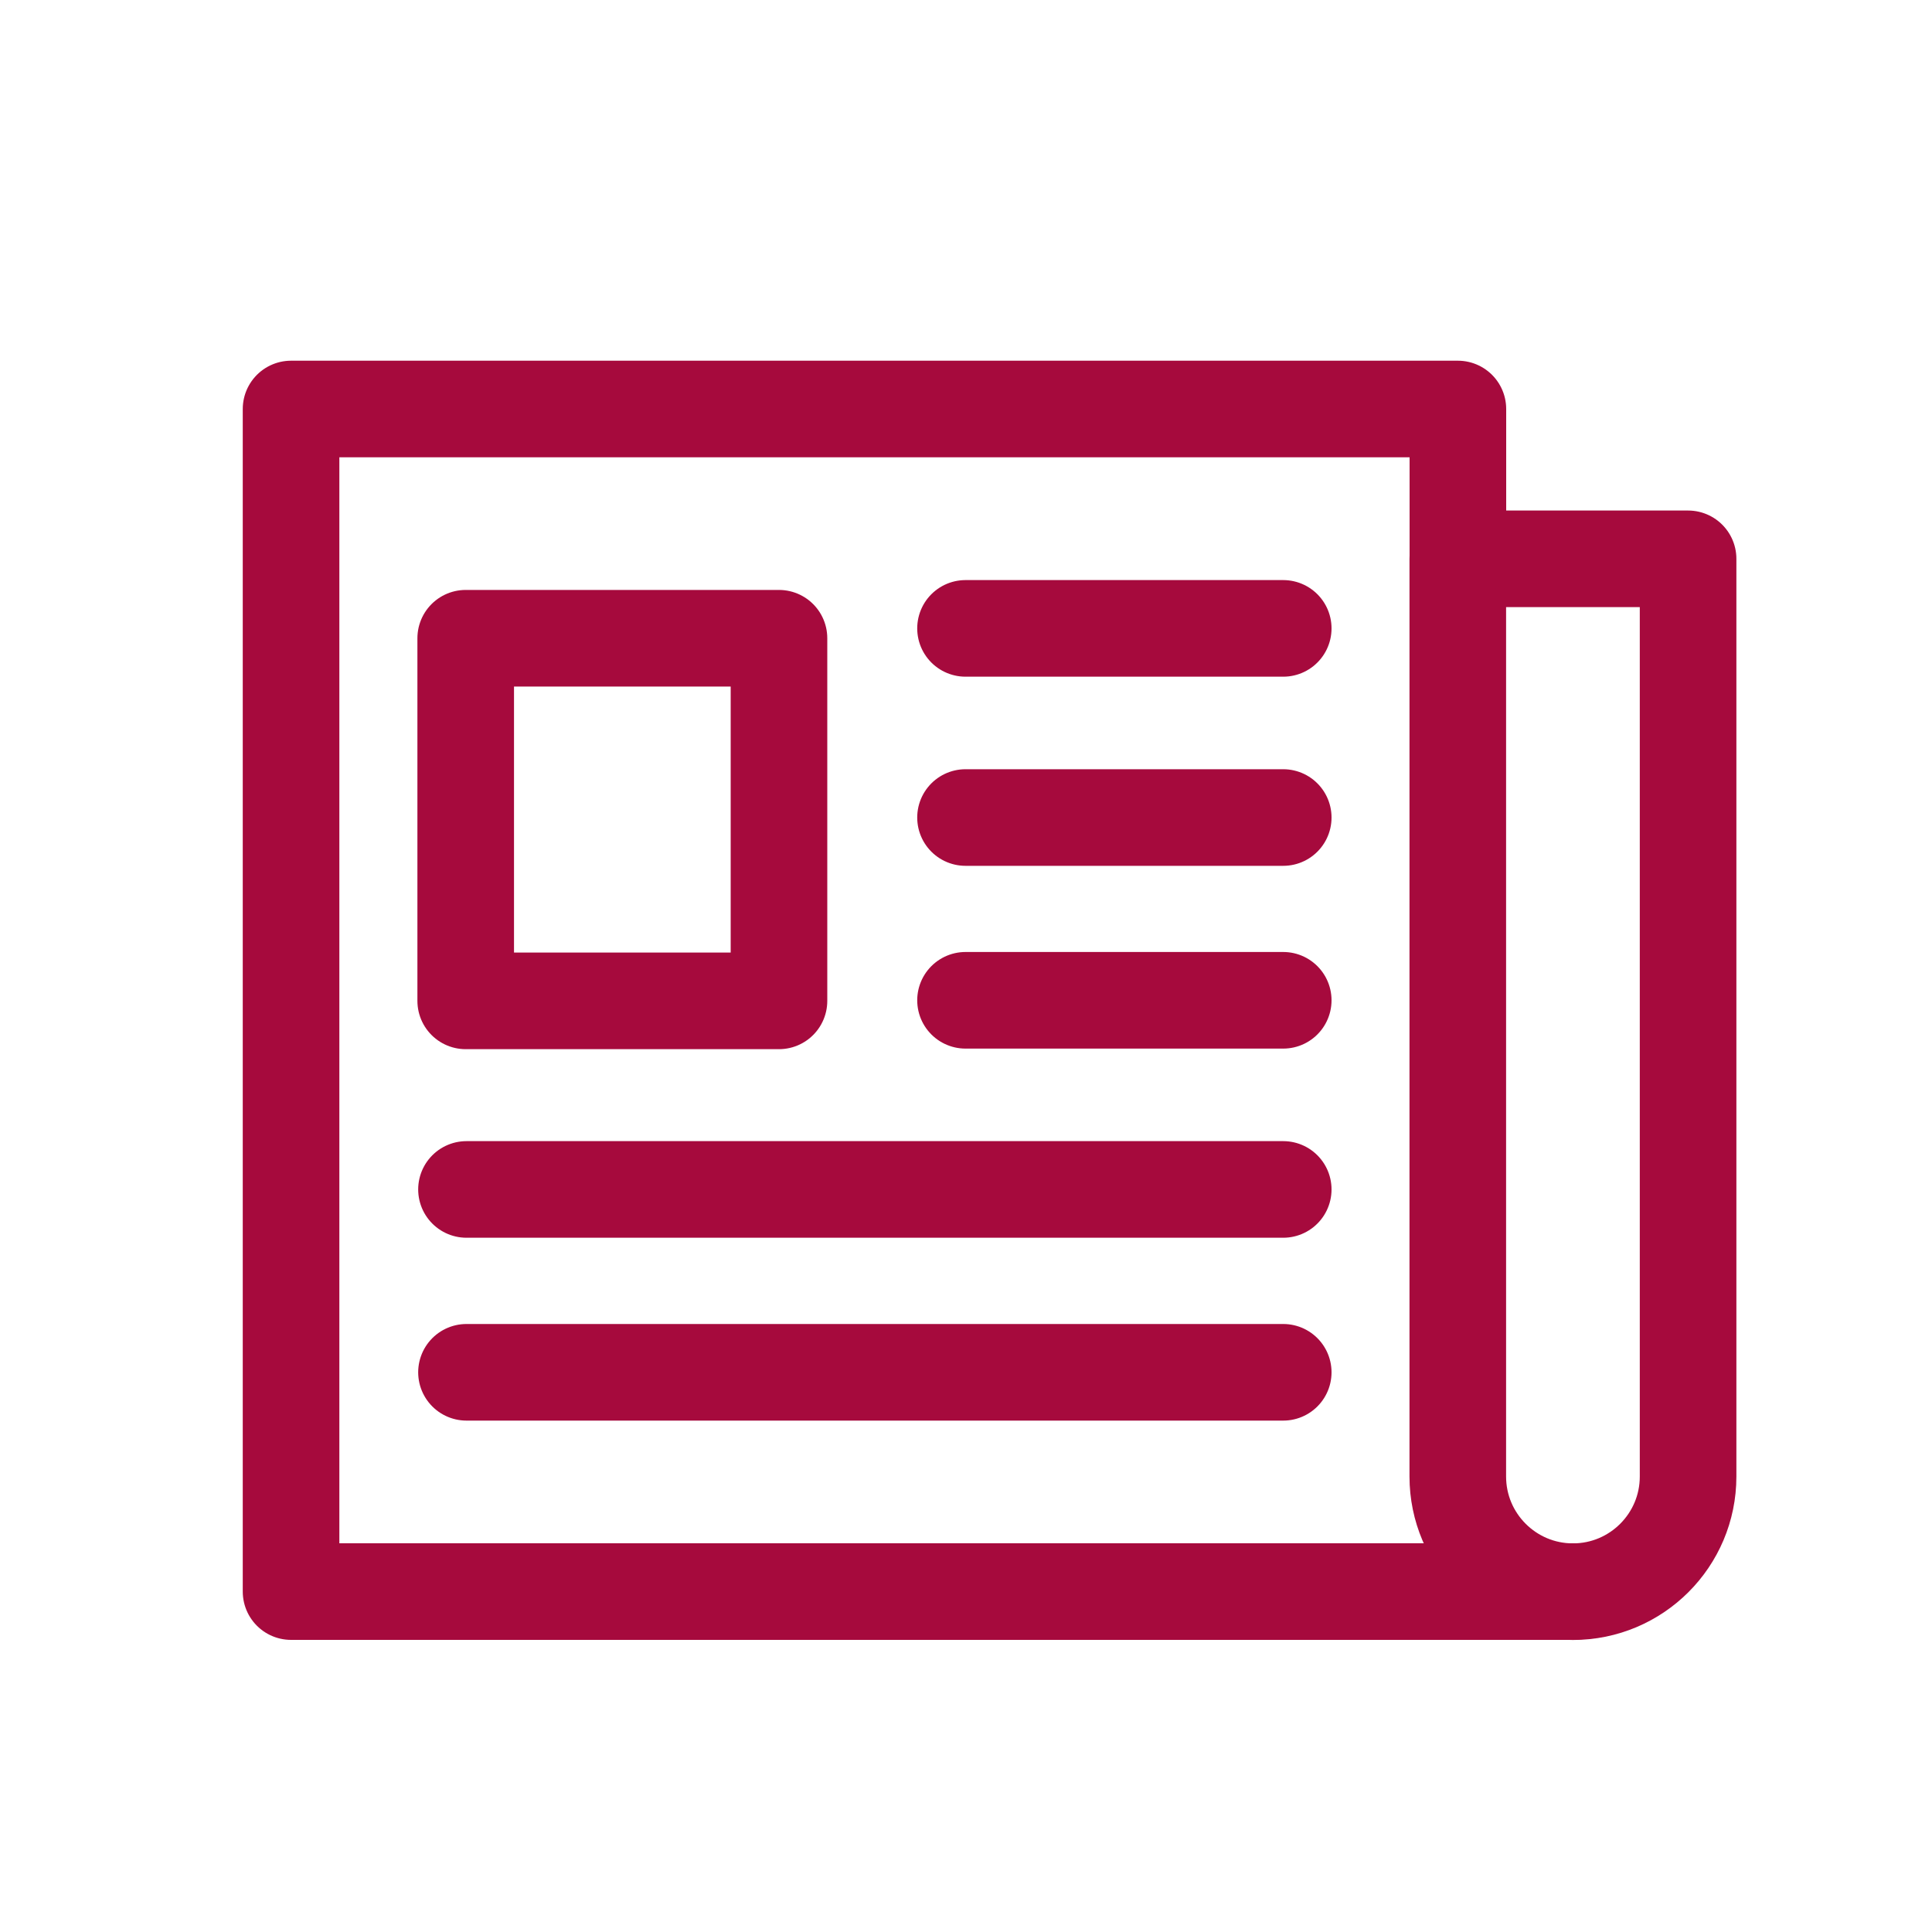
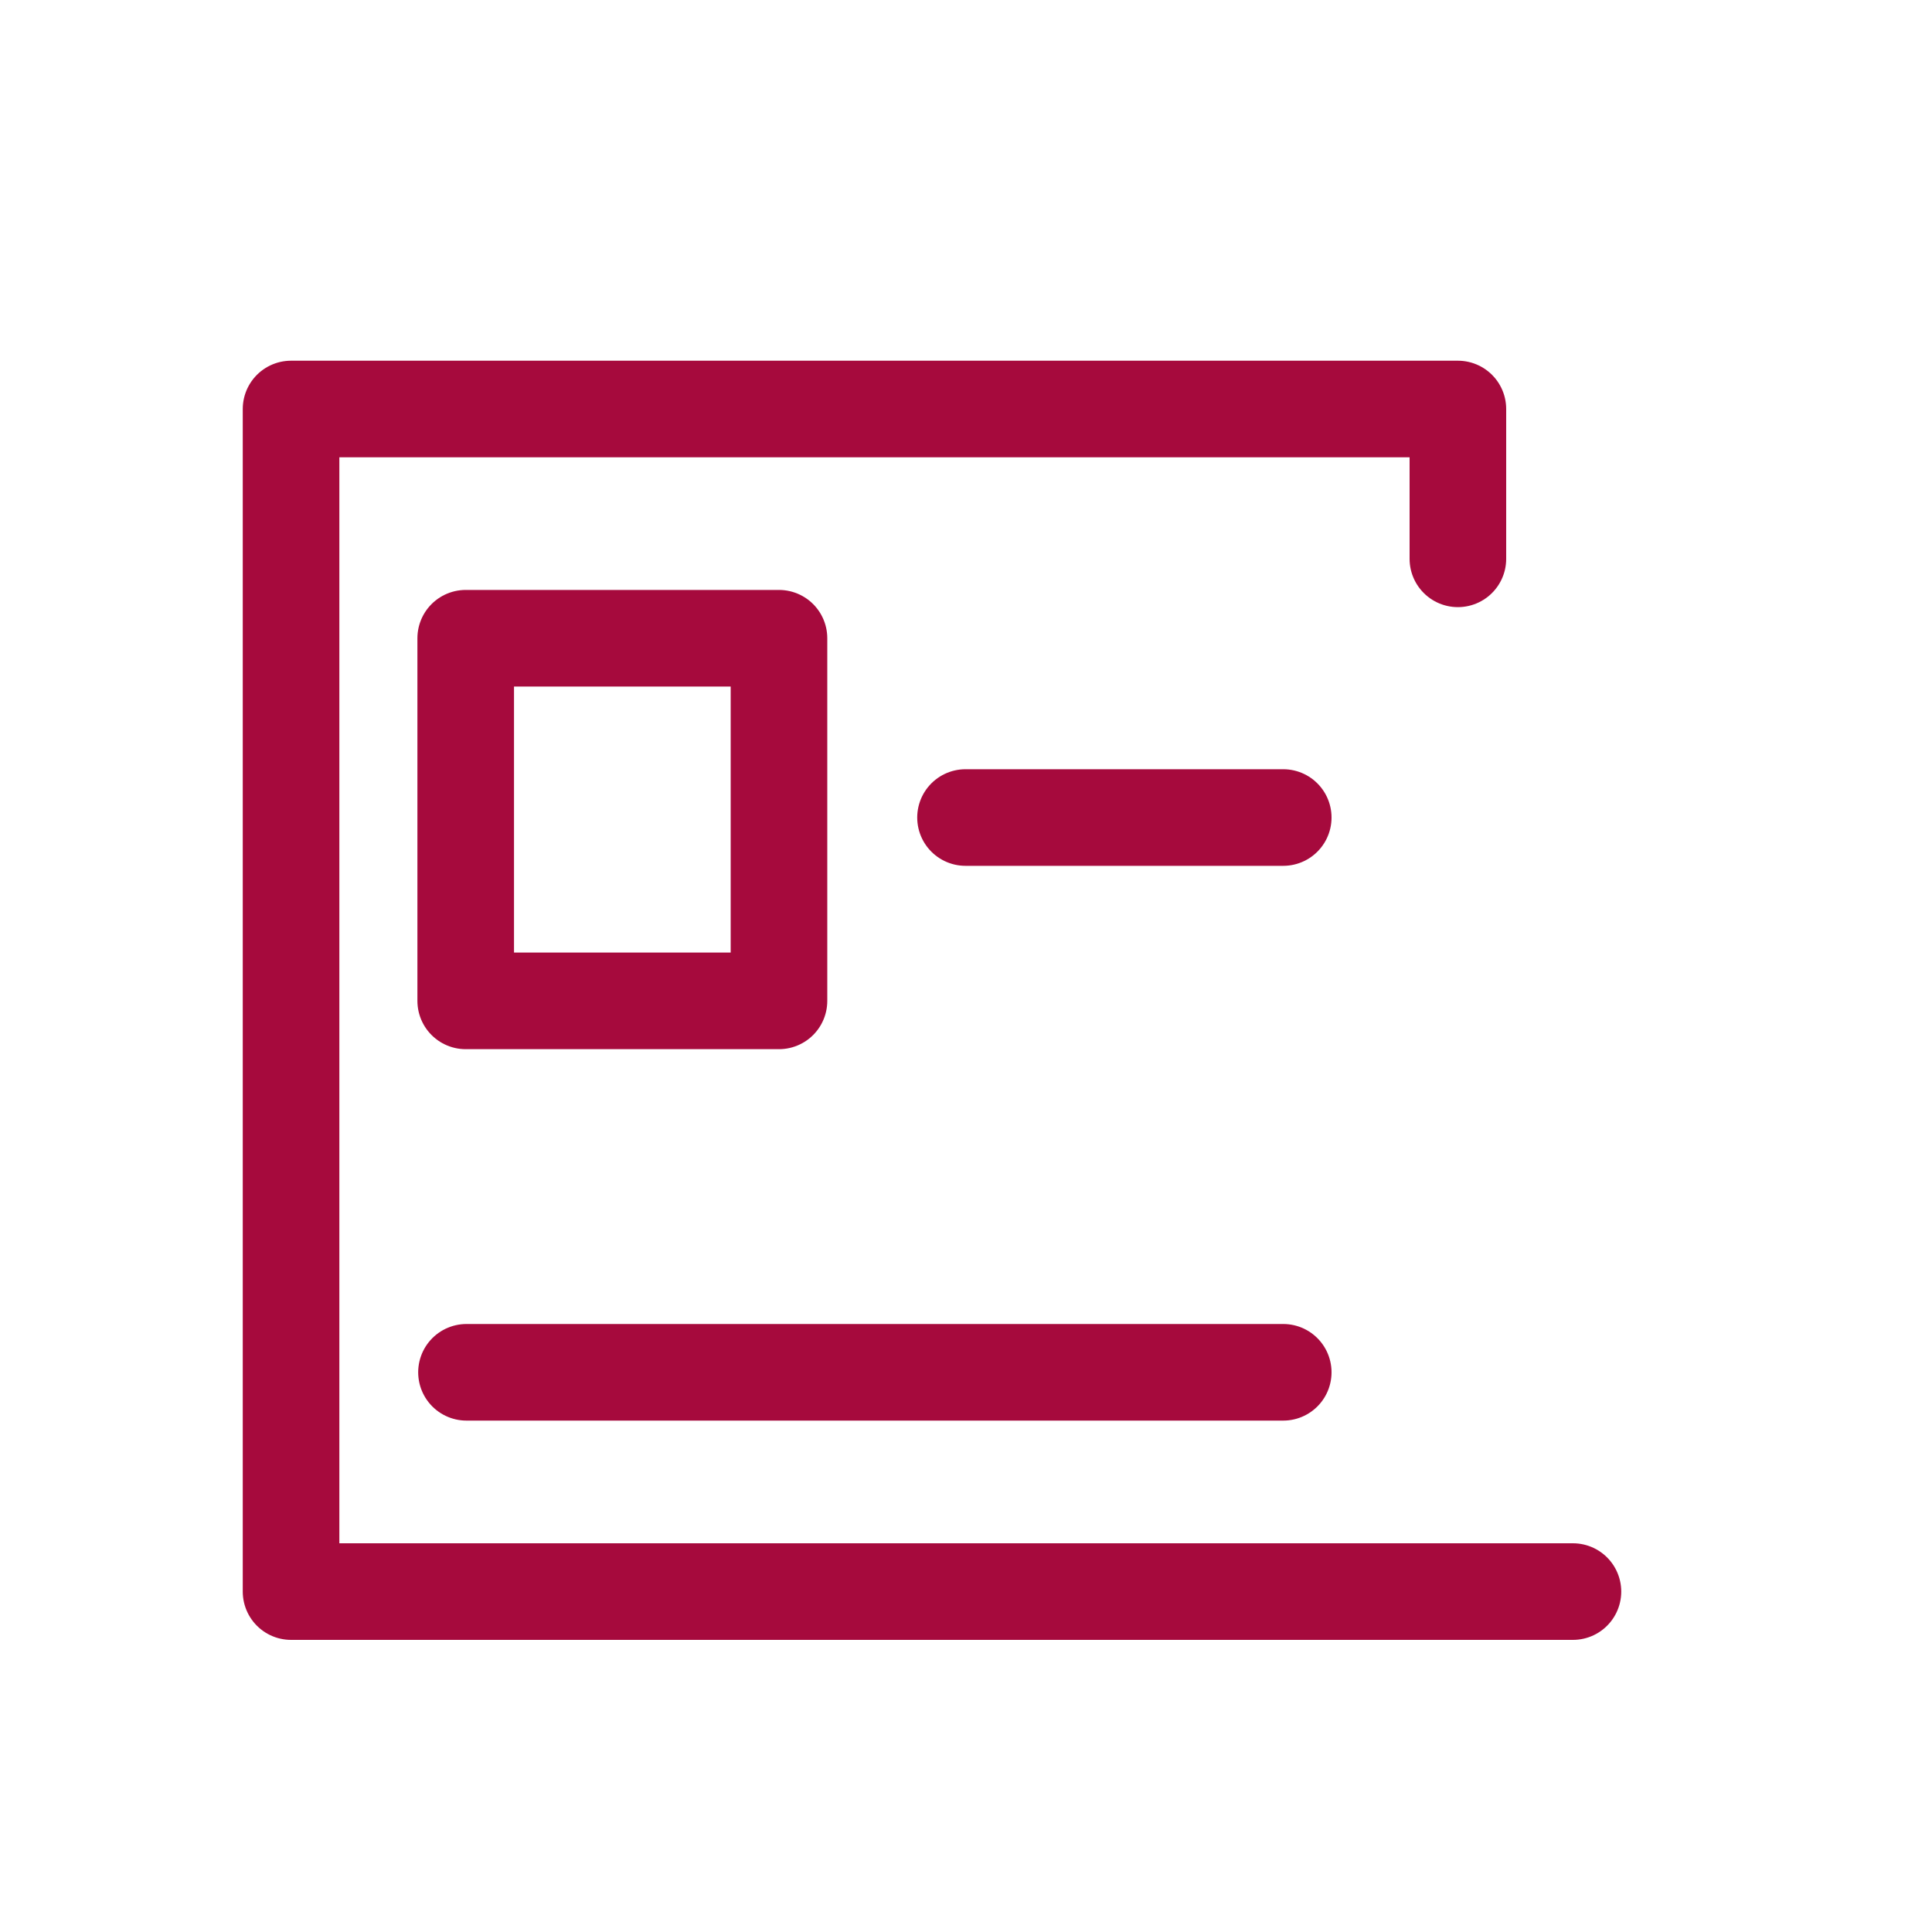
<svg xmlns="http://www.w3.org/2000/svg" id="Ebene_1" data-name="Ebene 1" viewBox="0 0 200 200">
  <defs>
    <style>
      .cls-1 {
        fill: none;
        stroke: #a60a3d;
        stroke-linecap: round;
        stroke-linejoin: round;
        stroke-width: 10px;
      }
    </style>
  </defs>
-   <path class="cls-1" d="M150.92,57.85h23.83v95c0,6.58-5.34,11.92-11.92,11.92h0c-6.58,0-11.92-5.34-11.92-11.92V57.85h0Z" />
  <polyline class="cls-1" points="162.83 164.76 30.13 164.76 30.13 42.34 150.92 42.34 150.92 57.85" />
  <rect class="cls-1" x="48.21" y="66.07" width="32.43" height="37.54" />
-   <line class="cls-1" x1="99.95" y1="65.05" x2="132.84" y2="65.05" />
  <line class="cls-1" x1="99.95" y1="84.63" x2="132.84" y2="84.63" />
-   <line class="cls-1" x1="99.95" y1="103.55" x2="132.84" y2="103.55" />
-   <line class="cls-1" x1="48.29" y1="123.13" x2="132.84" y2="123.13" />
  <line class="cls-1" x1="48.29" y1="142.06" x2="132.84" y2="142.06" />
</svg>